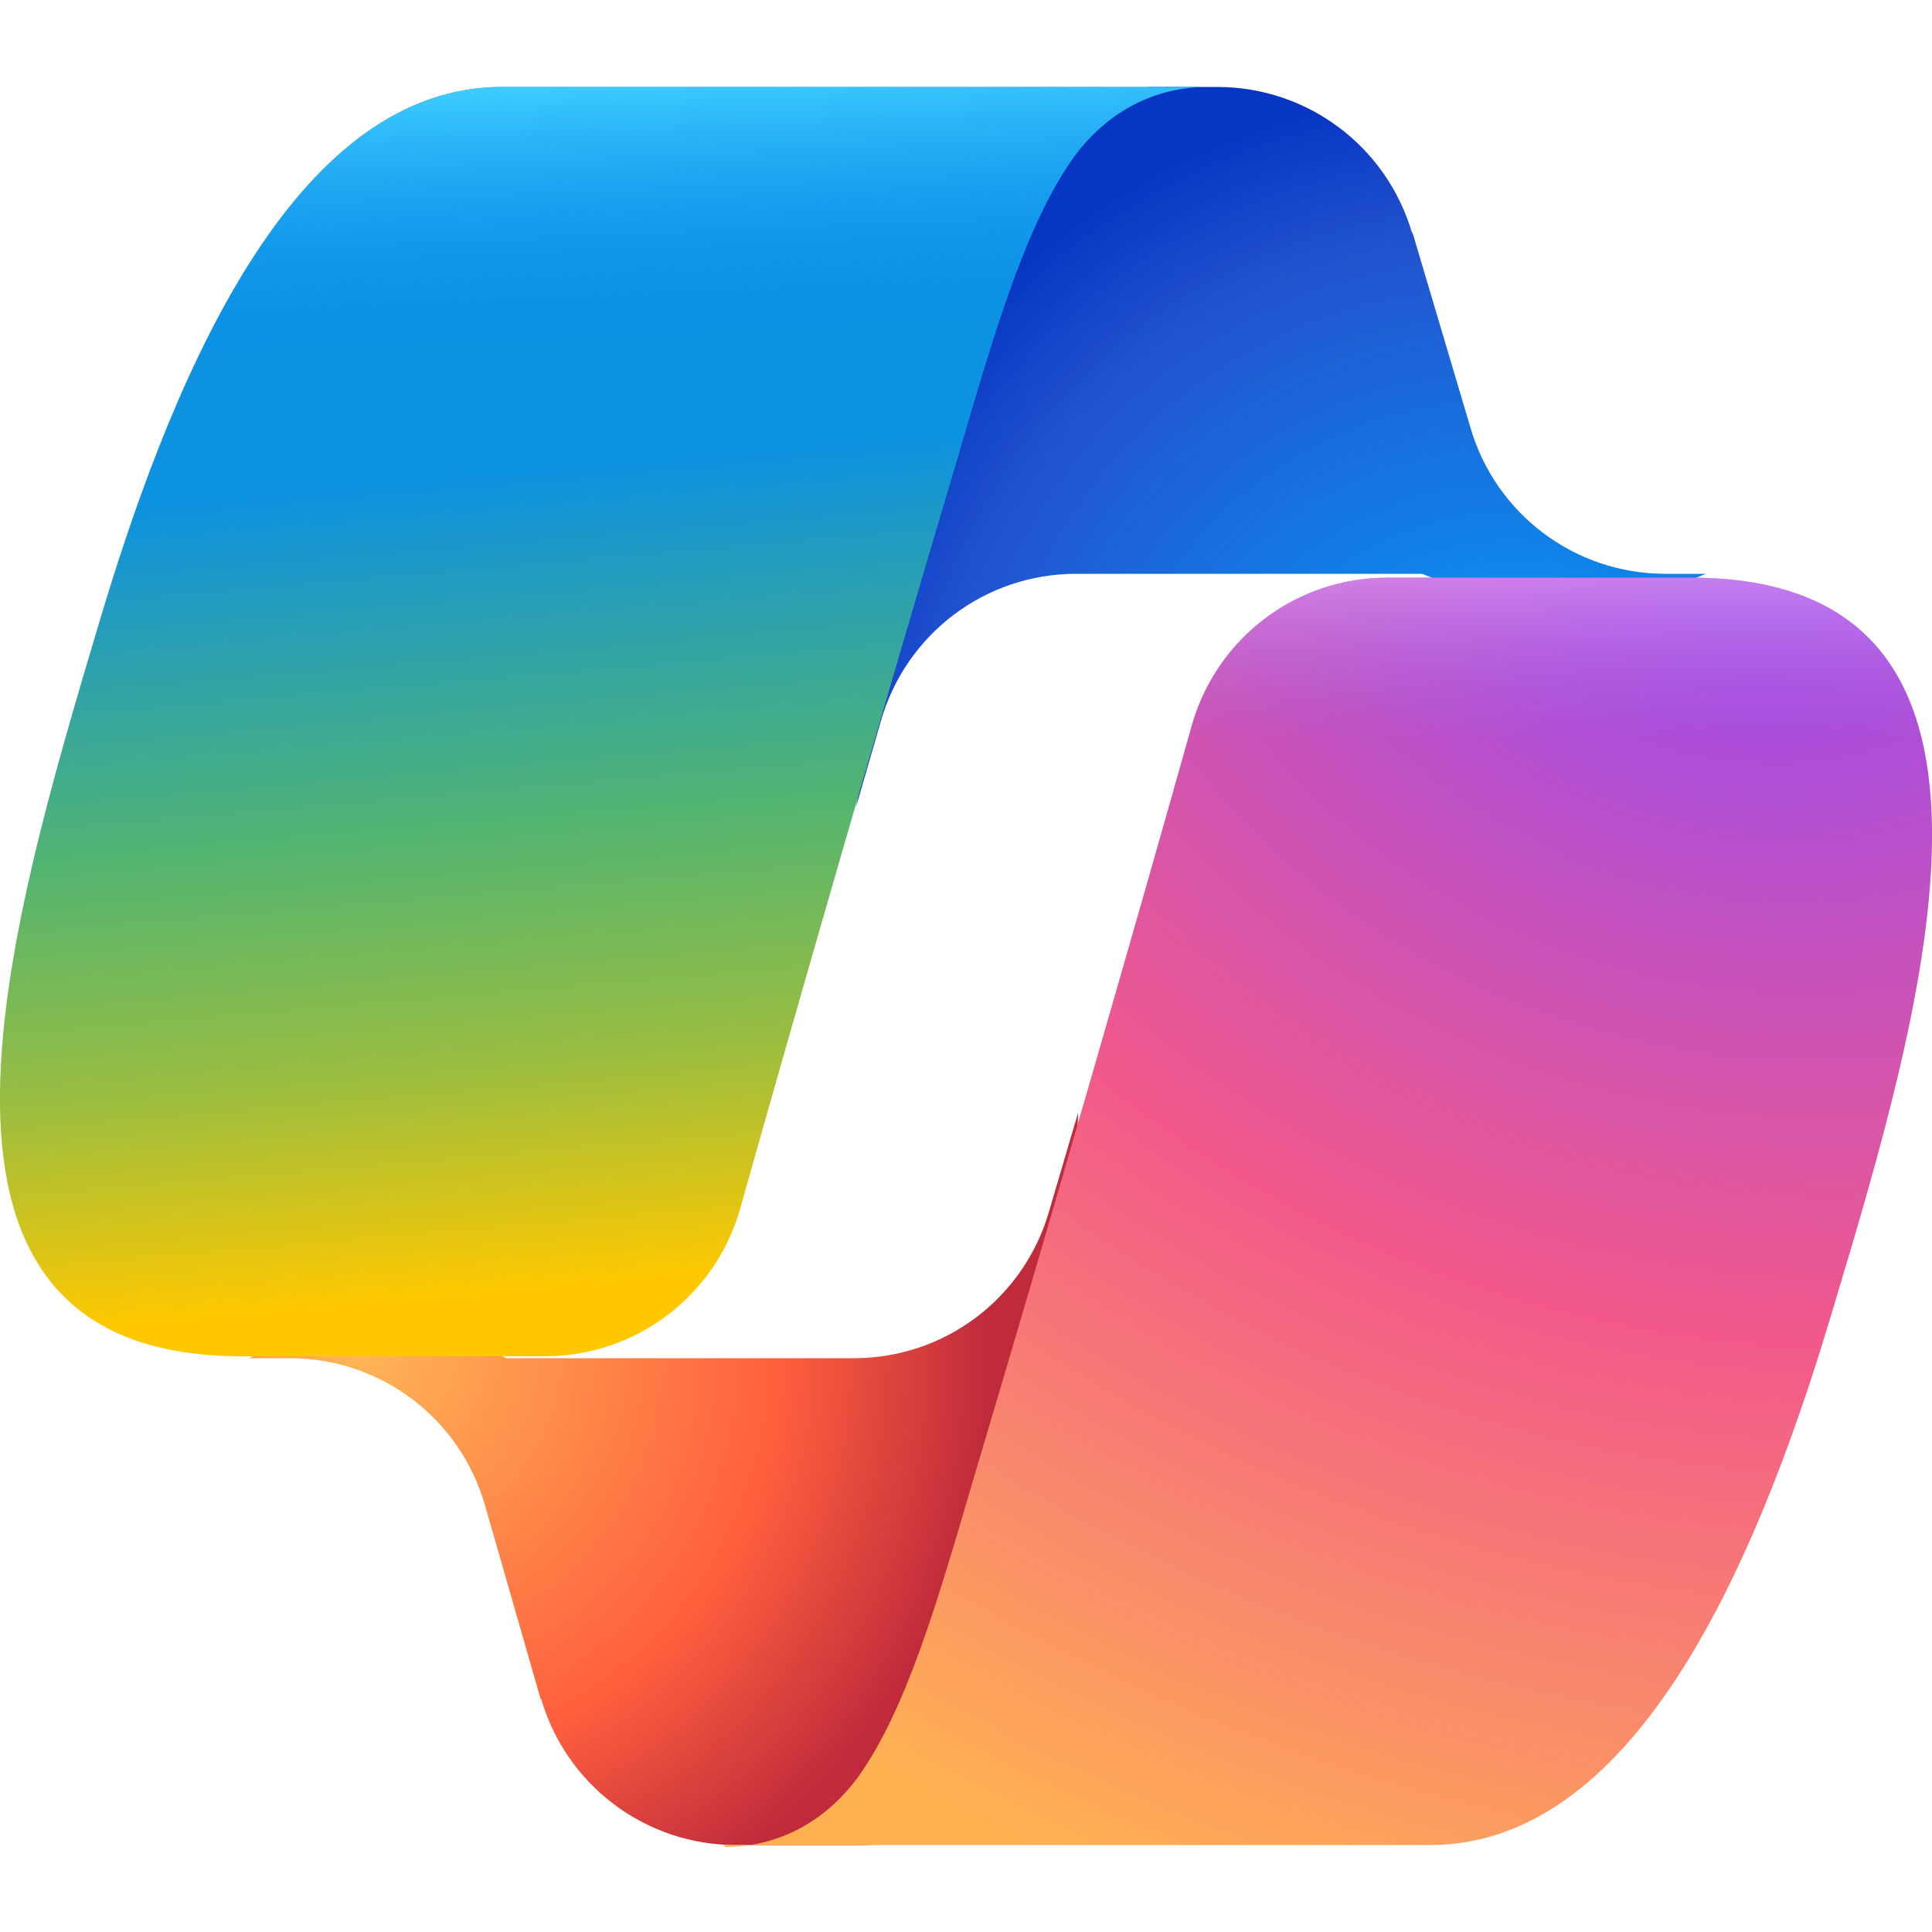
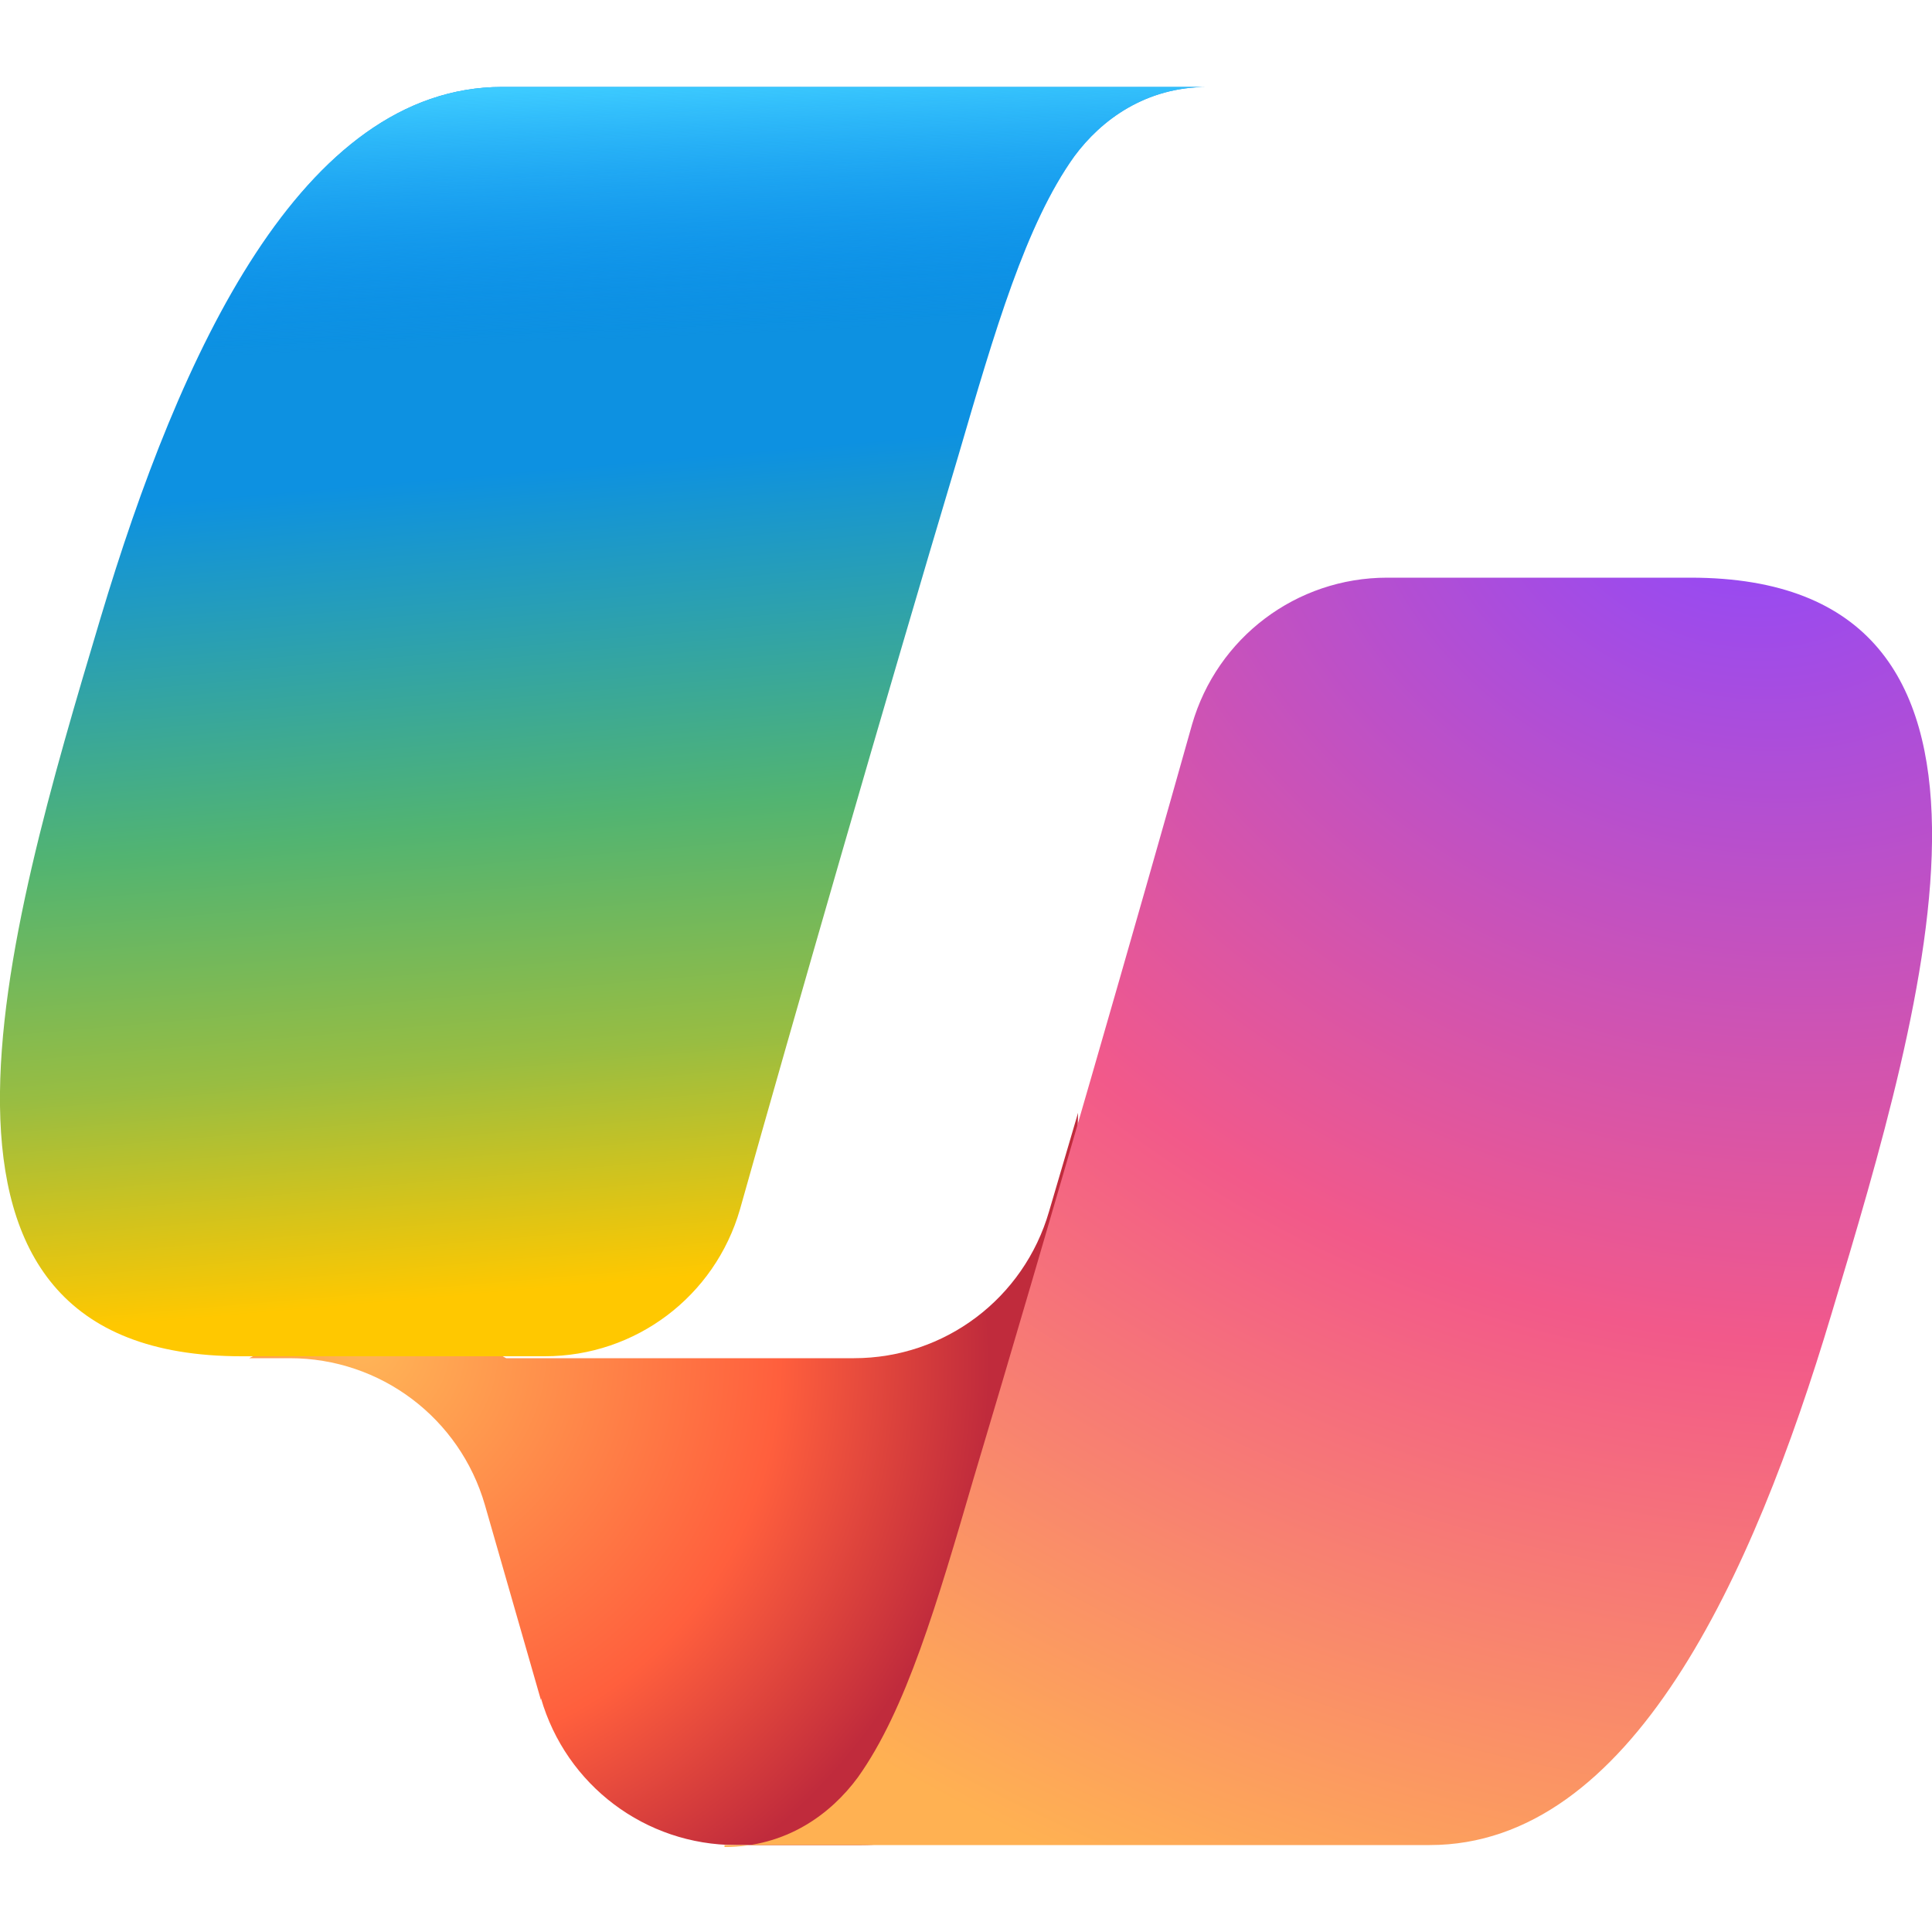
<svg xmlns="http://www.w3.org/2000/svg" id="Layer_1" version="1.1" viewBox="0 0 100 100">
  <defs>
    <style>
      .st0 {
        fill: url(#linear-gradient2);
      }

      .st1 {
        fill: url(#linear-gradient1);
      }

      .st2 {
        fill: url(#radial-gradient);
      }

      .st3 {
        fill: url(#radial-gradient1);
      }

      .st4 {
        fill: url(#radial-gradient2);
      }

      .st5 {
        fill: url(#linear-gradient);
      }
    </style>
    <radialGradient id="radial-gradient" cx="-28.5" cy="124.5" fx="-28.5" fy="124.5" r="2.3" gradientTransform="translate(1337.3 -1623.4) rotate(-129.3) scale(17.3 -16.3)" gradientUnits="userSpaceOnUse">
      <stop offset="0" stop-color="#00aeff" />
      <stop offset=".8" stop-color="#2253ce" />
      <stop offset="1" stop-color="#0736c4" />
    </radialGradient>
    <radialGradient id="radial-gradient1" cx="-19.7" cy="125.3" fx="-19.7" fy="125.3" r="2.3" gradientTransform="translate(-1312.6 1518.2) rotate(51.8) scale(16 -15.5)" gradientUnits="userSpaceOnUse">
      <stop offset="0" stop-color="#ffb657" />
      <stop offset=".6" stop-color="#ff5f3d" />
      <stop offset=".9" stop-color="#c02b3c" />
    </radialGradient>
    <linearGradient id="linear-gradient" x1="29.6" y1="90" x2="34.8" y2="29.8" gradientTransform="translate(0 102) scale(1 -1)" gradientUnits="userSpaceOnUse">
      <stop offset=".2" stop-color="#0d91e1" />
      <stop offset=".5" stop-color="#52b471" />
      <stop offset=".7" stop-color="#98bd42" />
      <stop offset=".9" stop-color="#ffc800" />
    </linearGradient>
    <linearGradient id="linear-gradient1" x1="30.1" y1="97.5" x2="32.9" y2="31.9" gradientTransform="translate(0 102) scale(1 -1)" gradientUnits="userSpaceOnUse">
      <stop offset="0" stop-color="#3dcbff" />
      <stop offset=".2" stop-color="#0588f7" stop-opacity="0" />
    </linearGradient>
    <radialGradient id="radial-gradient2" cx="-23.8" cy="127.7" fx="-23.8" fy="127.7" r="2.3" gradientTransform="translate(-5756.3 -1054.7) rotate(109.3) scale(38.4 -46)" gradientUnits="userSpaceOnUse">
      <stop offset="0" stop-color="#8c48ff" />
      <stop offset=".5" stop-color="#f2598a" />
      <stop offset=".9" stop-color="#ffb152" />
    </radialGradient>
    <linearGradient id="linear-gradient2" x1="68.8" y1="76.3" x2="68.8" y2="58.4" gradientTransform="translate(0 102) scale(1 -1)" gradientUnits="userSpaceOnUse">
      <stop offset="0" stop-color="#f8adfa" />
      <stop offset=".7" stop-color="#a86edd" stop-opacity="0" />
    </linearGradient>
  </defs>
-   <path class="st2" d="M73.1,12.1c-1.3-4.5-5.4-7.6-10.1-7.6h-3.1c-5.1,0-9.4,3.6-10.3,8.6l-5.3,28.7,1.3-4.5c1.3-4.5,5.4-7.6,10.1-7.6h17.9l7.5,2.9,7.2-2.9h-2.1c-4.7,0-8.8-3.1-10.1-7.6l-3-10.1Z" />
  <path class="st3" d="M28,87.9c1.3,4.5,5.4,7.6,10.1,7.6h6.5c5.7,0,10.4-4.5,10.5-10.3l.7-27.6-1.5,5.1c-1.3,4.5-5.4,7.6-10.1,7.6h-18l-6.4-3.5-6.9,3.5h2.1c4.7,0,8.8,3.1,10.1,7.6l2.9,10.1Z" />
  <path class="st5" d="M62.5,4.5H26c-10.4,0-16.7,13.8-20.8,27.5C.3,48.4-6.2,70.2,12.5,70.2h15.7c4.7,0,8.8-3.1,10.1-7.6,2.7-9.6,7.5-26.3,11.3-39,1.9-6.5,3.5-12,6-15.5,1.4-1.9,3.7-3.6,6.9-3.6Z" />
  <path class="st1" d="M62.5,4.5H26c-10.4,0-16.7,13.8-20.8,27.5C.3,48.4-6.2,70.2,12.5,70.2h15.7c4.7,0,8.8-3.1,10.1-7.6,2.7-9.6,7.5-26.3,11.3-39,1.9-6.5,3.5-12,6-15.5,1.4-1.9,3.7-3.6,6.9-3.6Z" />
  <path class="st4" d="M37.5,95.5h36.5c10.4,0,16.7-13.8,20.8-27.5,4.9-16.3,11.4-38.1-7.3-38.1h-15.7c-4.7,0-8.8,3.1-10.1,7.6-2.7,9.6-7.5,26.3-11.3,39-1.9,6.5-3.5,12-6,15.5-1.4,1.9-3.7,3.6-6.9,3.6Z" />
-   <path class="st0" d="M37.5,95.5h36.5c10.4,0,16.7-13.8,20.8-27.5,4.9-16.3,11.4-38.1-7.3-38.1h-15.7c-4.7,0-8.8,3.1-10.1,7.6-2.7,9.6-7.5,26.3-11.3,39-1.9,6.5-3.5,12-6,15.5-1.4,1.9-3.7,3.6-6.9,3.6Z" />
</svg>